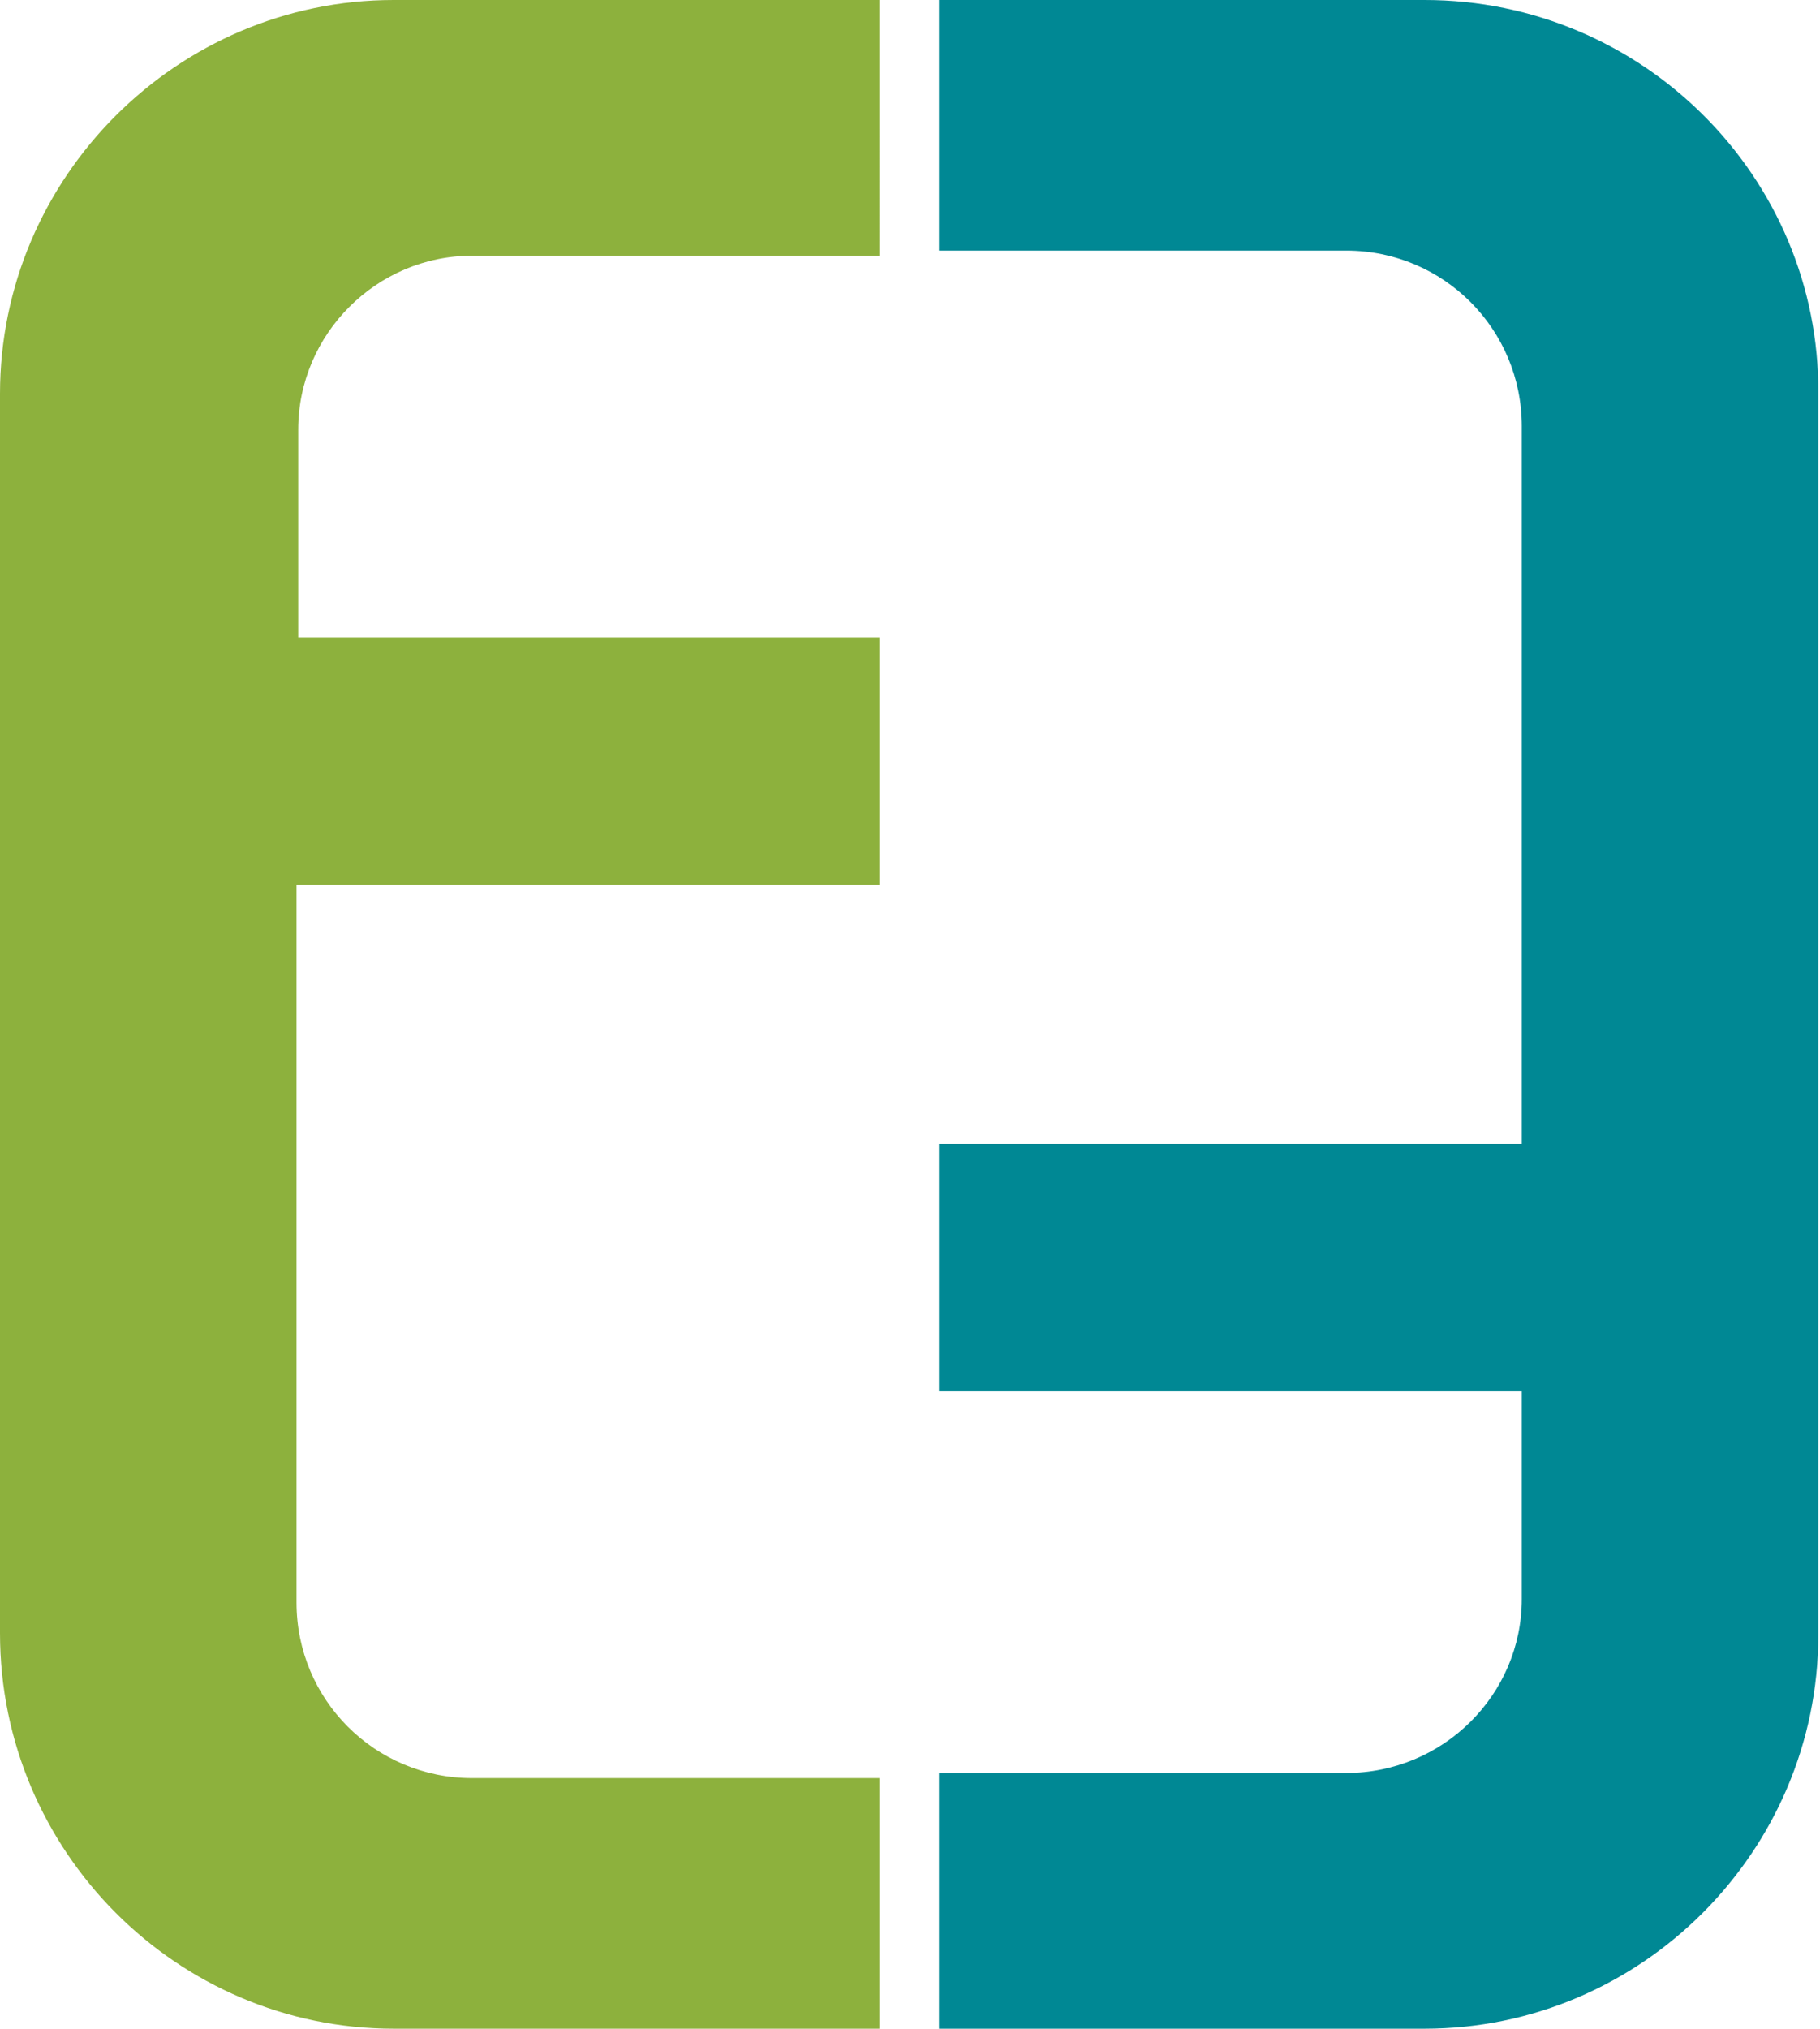
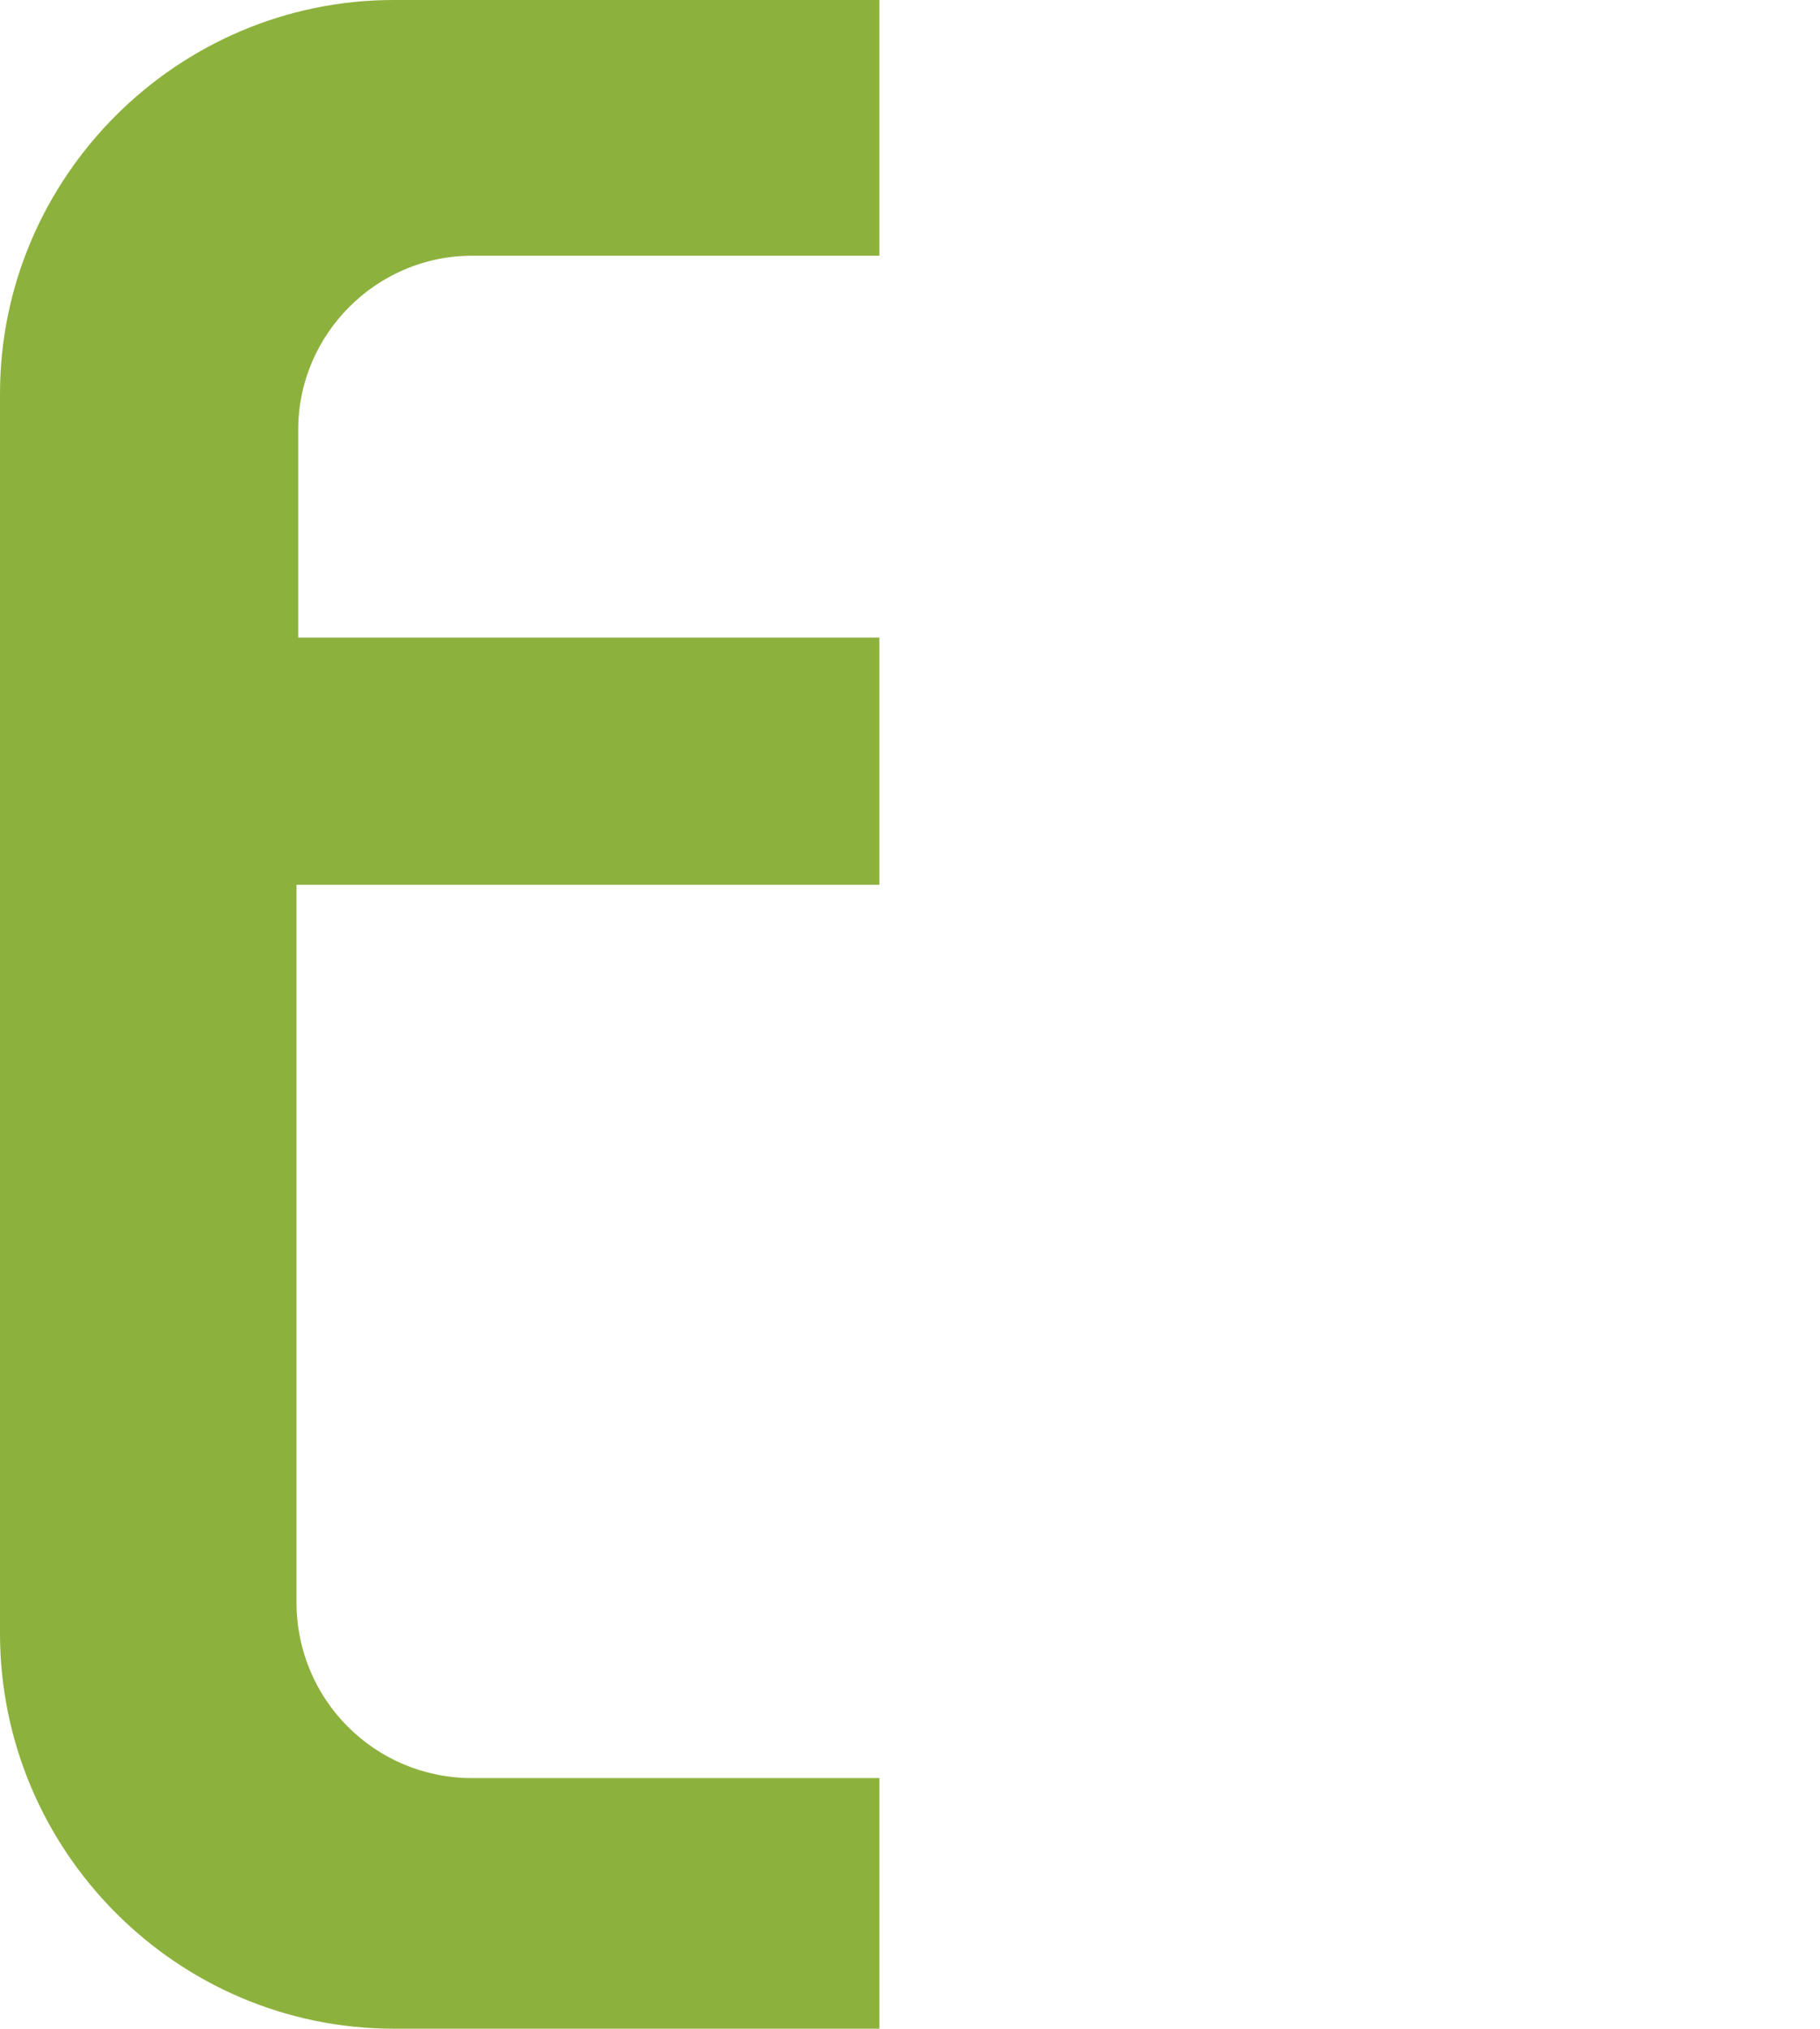
<svg xmlns="http://www.w3.org/2000/svg" version="1.1" id="Layer_1" x="0px" y="0px" viewBox="0 0 106.8 119" style="enable-background:new 0 0 106.8 119;" xml:space="preserve">
  <style type="text/css">
	.st0{fill:#8DB13D;}
	.st1{fill:#008894;}
</style>
  <path class="st0" d="M27.7,15h23.9V0H23.1C10.4,0,0,10.4,0,23.1v72.7C0,108.6,10.4,119,23.1,119h28.5v-14.7H27.7  c-5.7,0-10.3-4.6-10.3-10.3V51.9h34.2V37.4H17.5V25.2C17.5,19.6,22.1,15,27.7,15z" />
-   <path class="st1" d="M79,104H55.1v15h28.5c12.7,0,23.1-10.4,23.1-23.1V23.1C106.8,10.4,96.4,0,83.6,0H55.1v14.7H79  c5.7,0,10.3,4.6,10.3,10.3v42.1H55.1v14.5h34.2v12.2C89.3,99.4,84.7,104,79,104z" />
</svg>